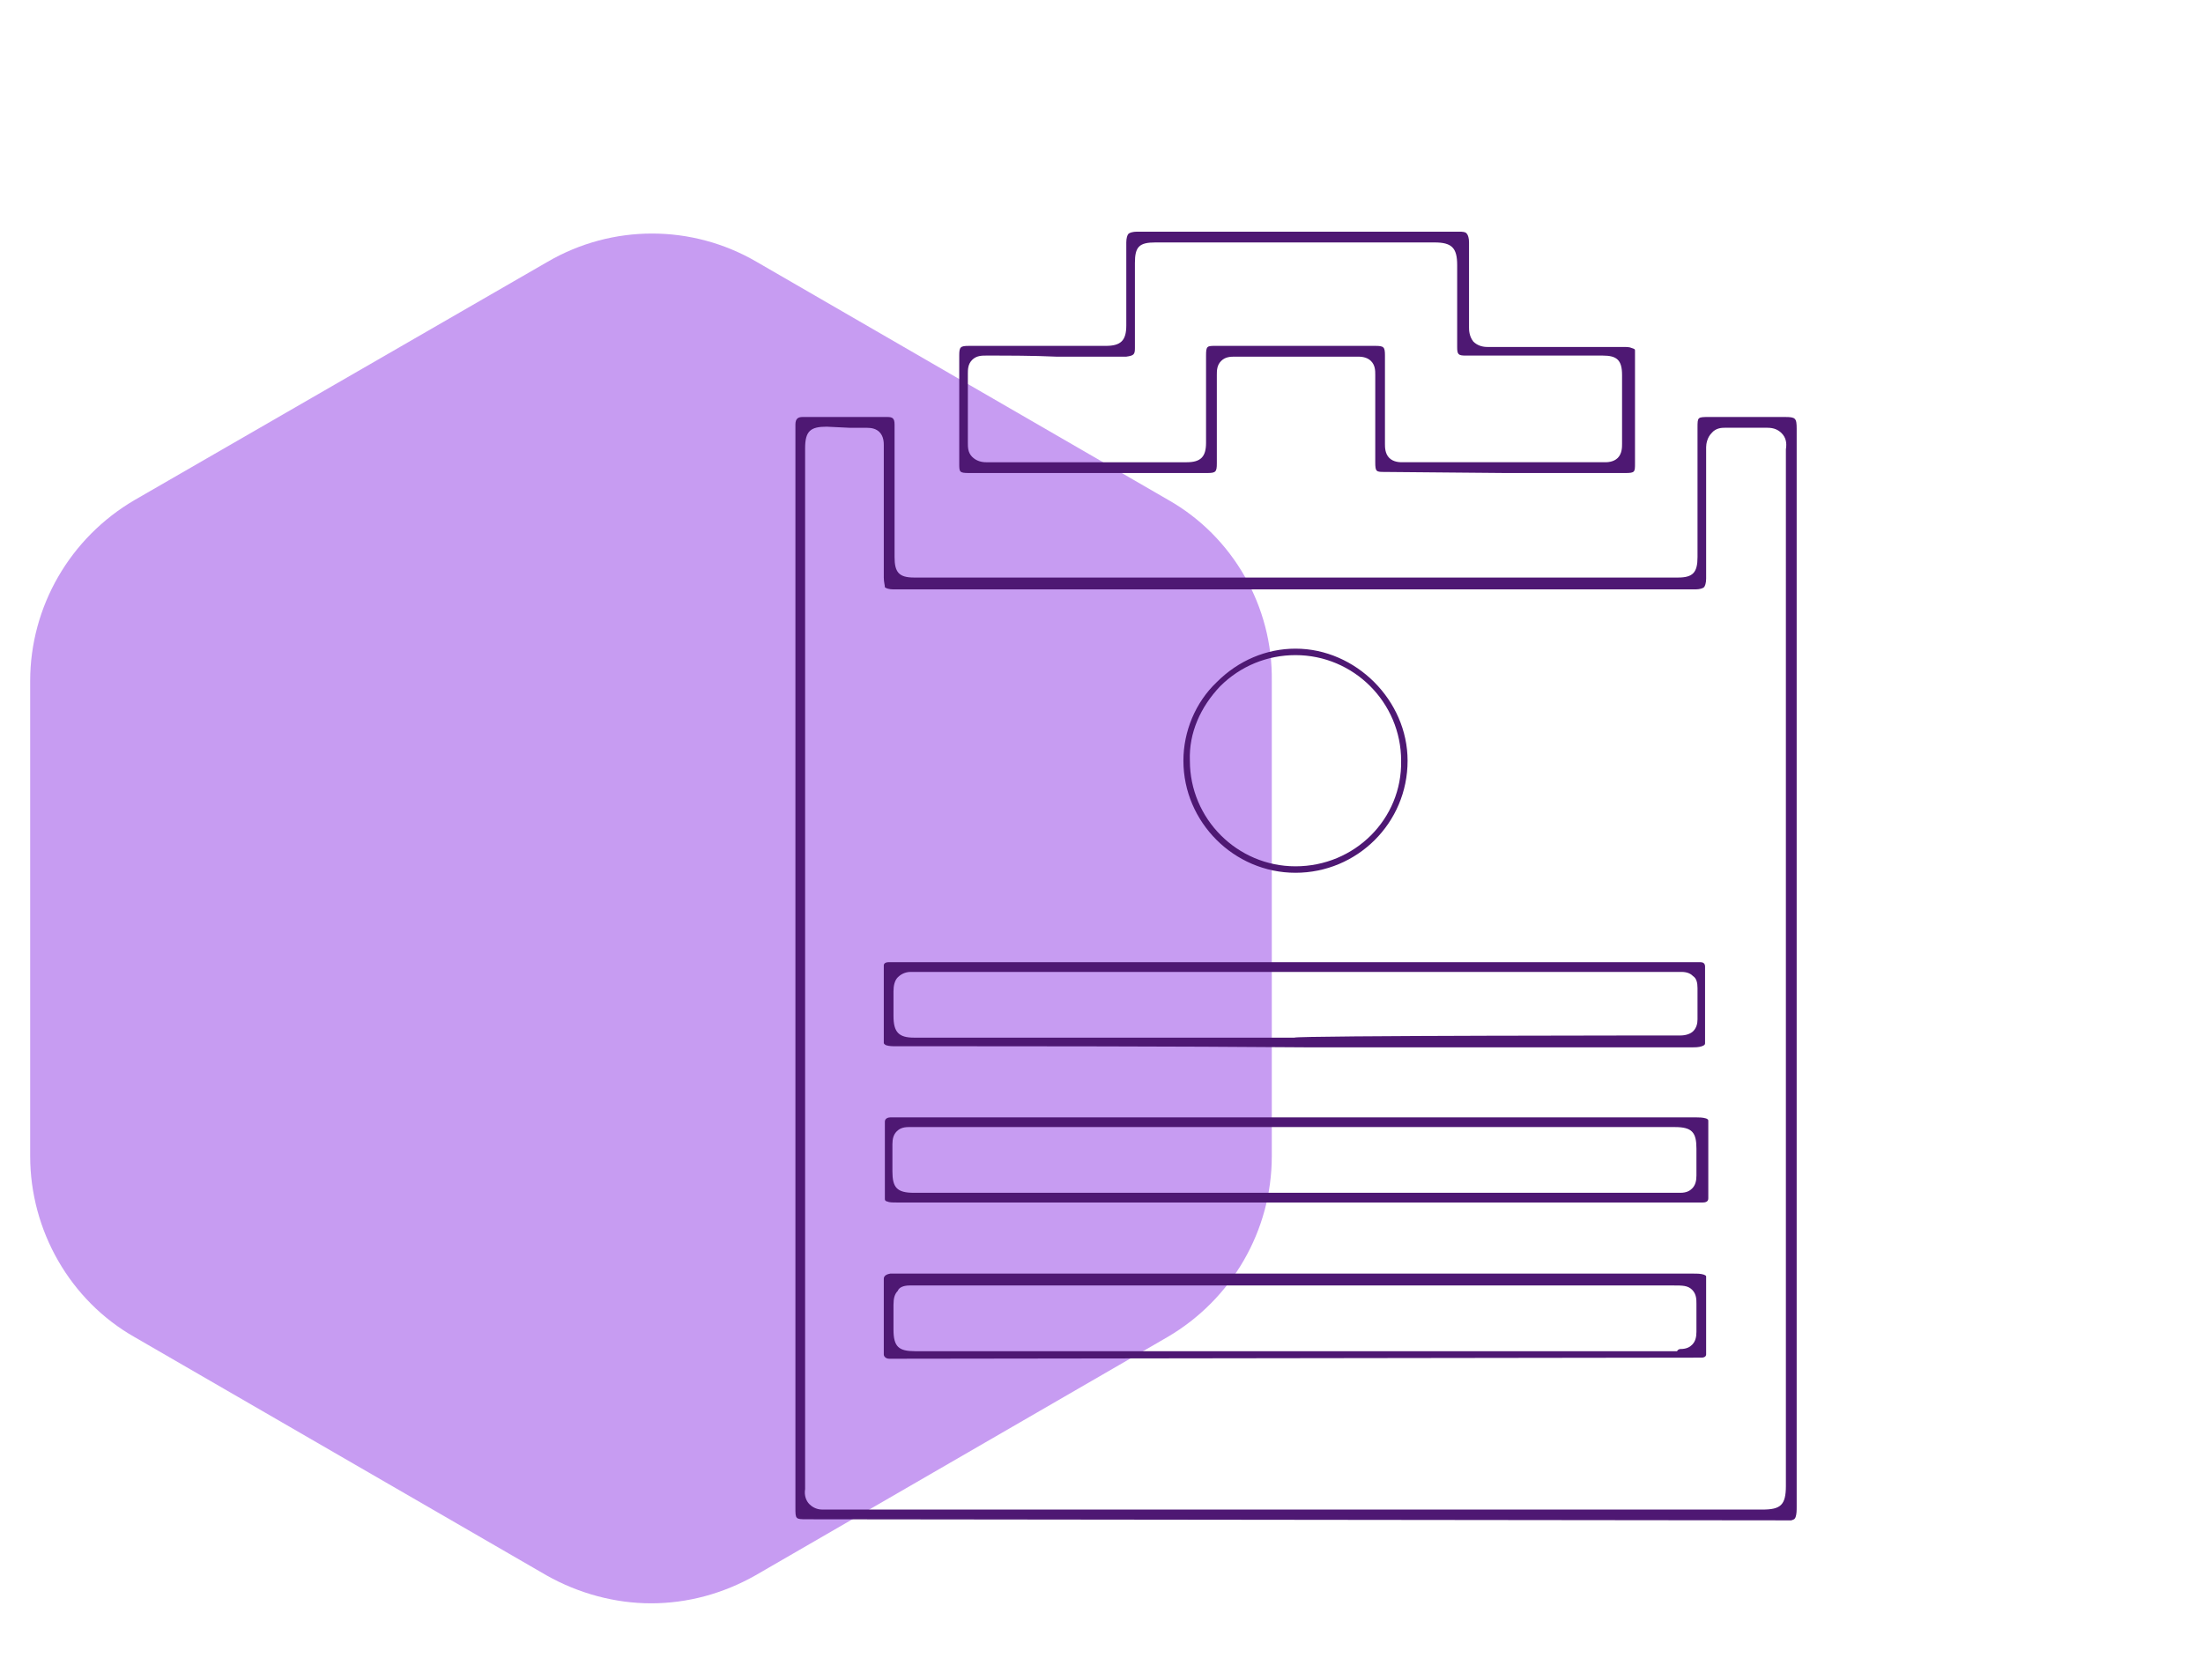
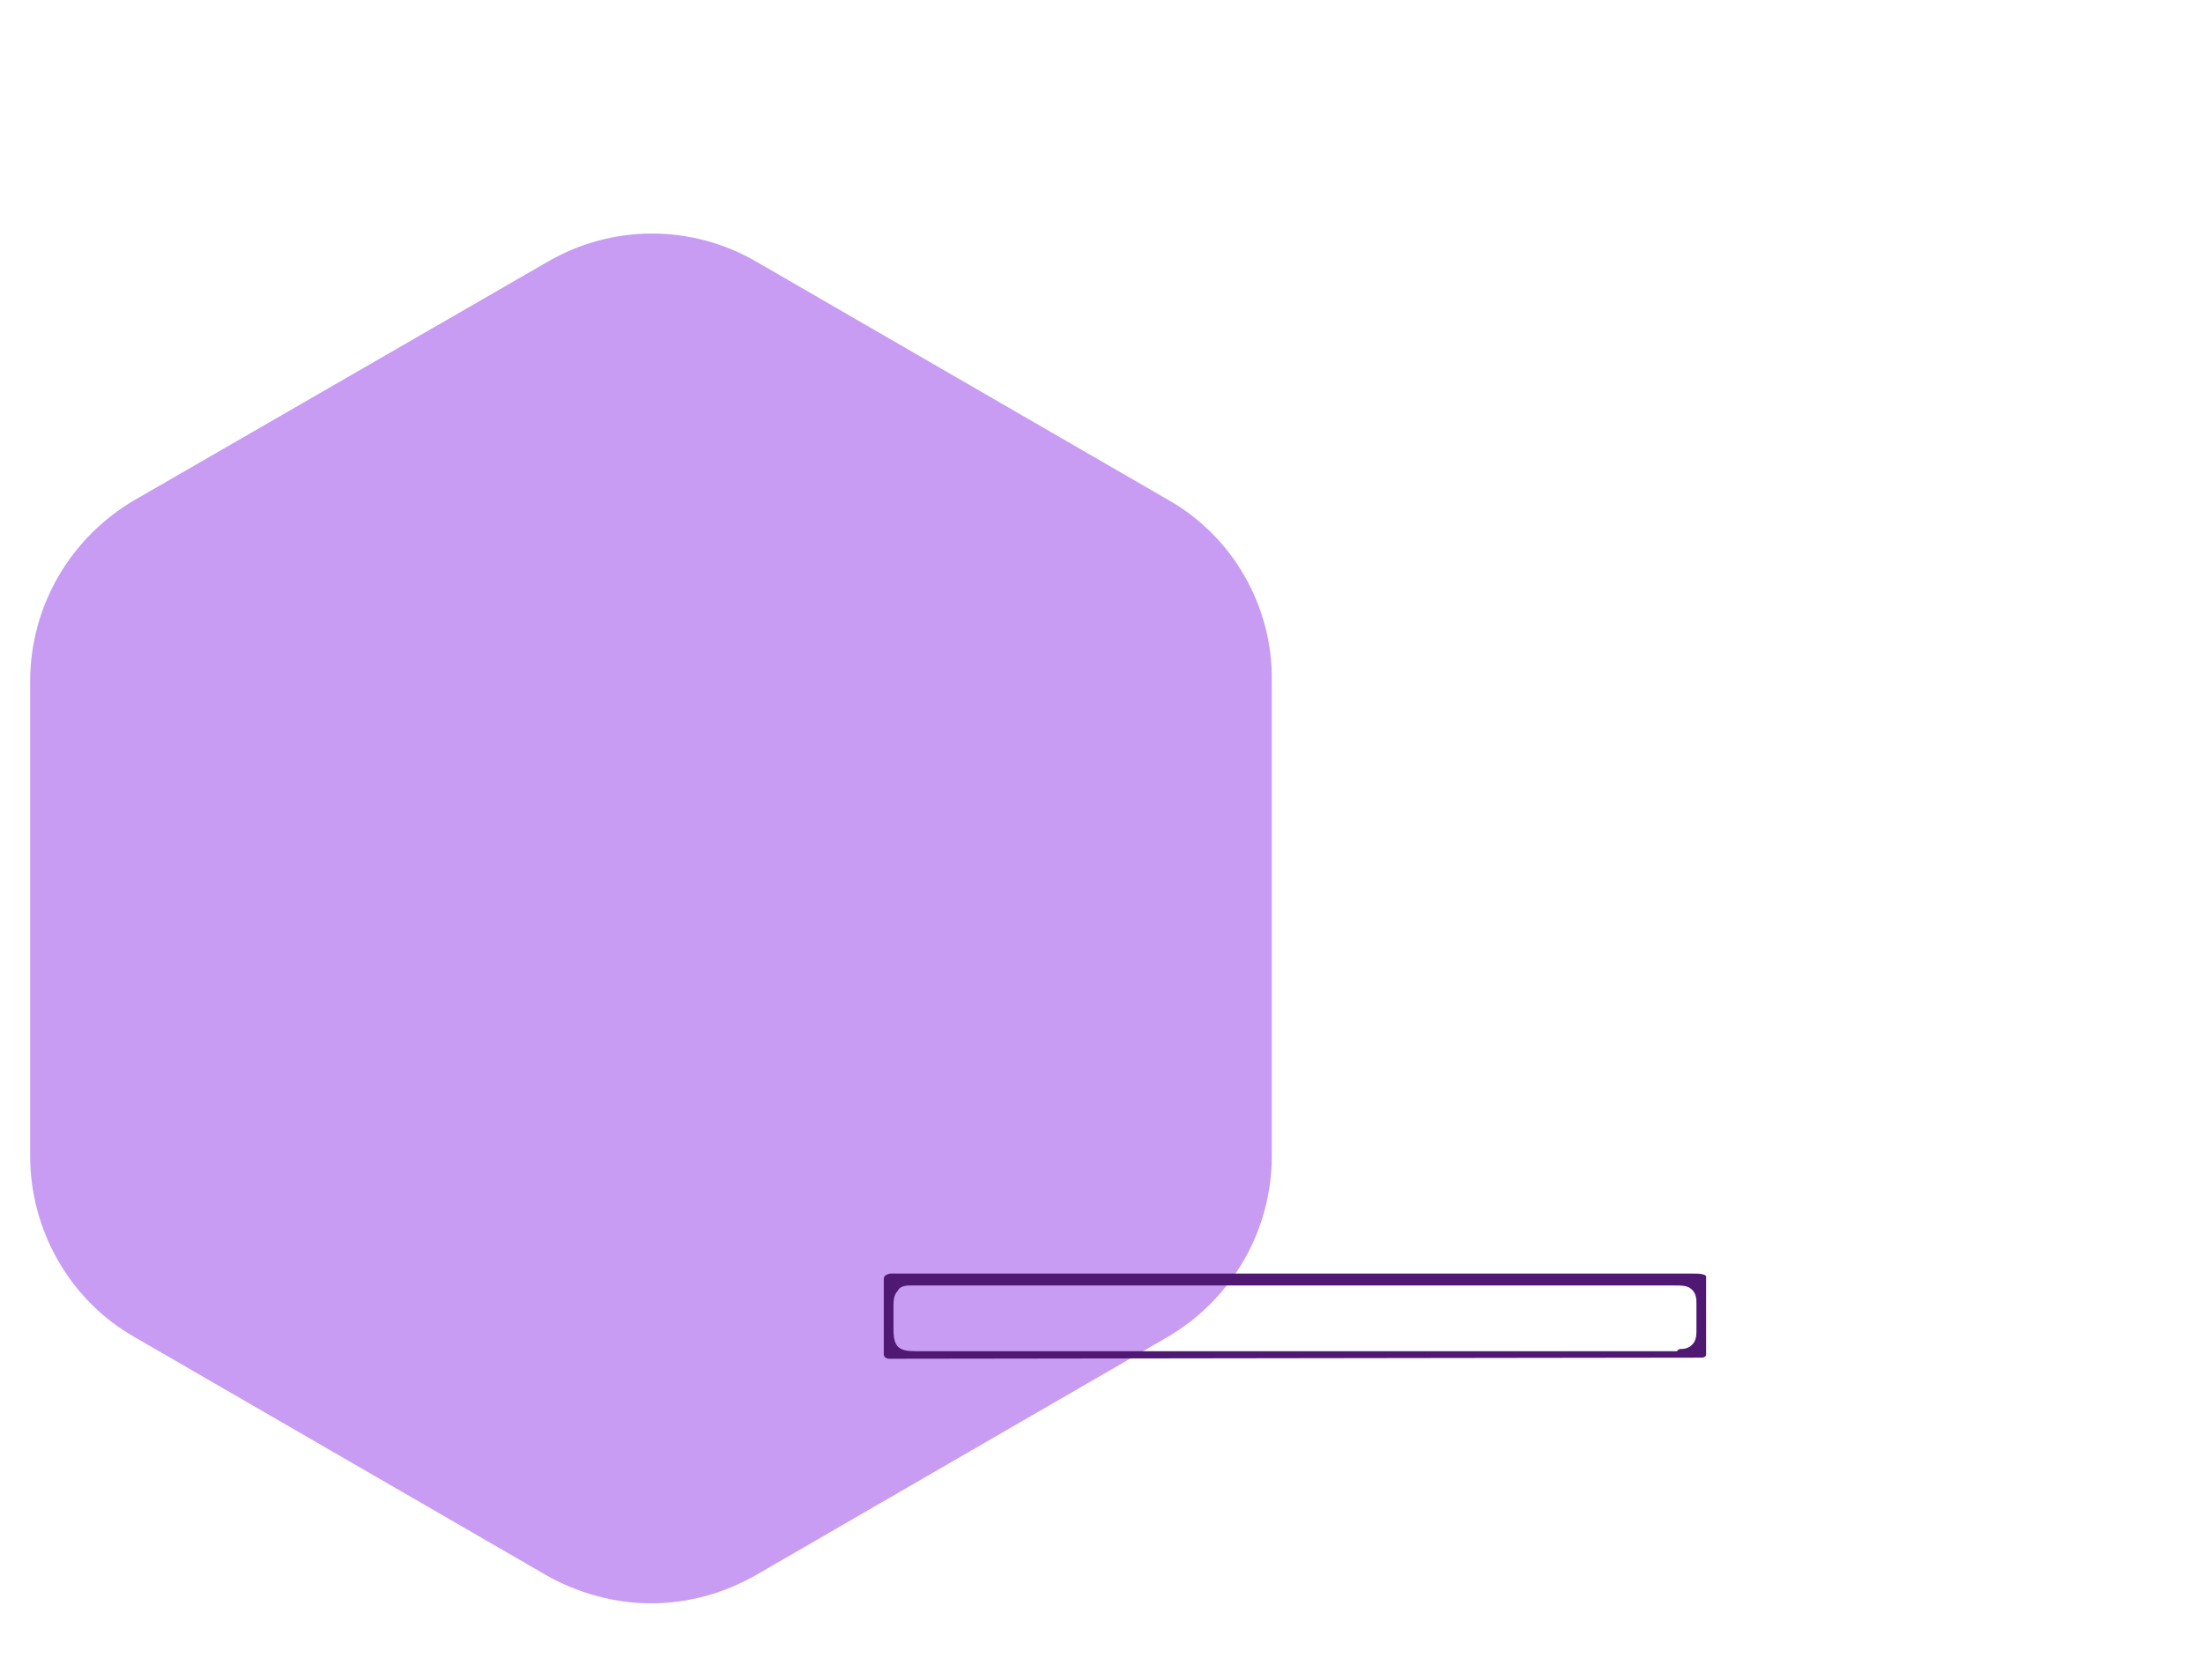
<svg xmlns="http://www.w3.org/2000/svg" version="1.1" x="0px" y="0px" viewBox="0 0 204.4 155.9" style="enable-background:new 0 0 204.4 155.9;" xml:space="preserve">
  <style type="text/css">
	.st0{fill:#4E1873;}
	.st1{fill:#232323;}
	.st2{fill:#1A8BFA;}
	.st3{fill:#8C2A87;}
	.st4{fill:#FFFFFF;}
	.st5{fill:none;stroke:#FFFFFF;stroke-width:1.232;stroke-miterlimit:10;}
	.st6{fill:#442B66;}
	.st7{fill-rule:evenodd;clip-rule:evenodd;fill:#232323;}
	.st8{fill:none;stroke:#FFFFFF;stroke-width:0.5;stroke-miterlimit:10;}
	.st9{fill:#C79CF2;}
	.st10{fill:url(#SVGID_1_);}
	.st11{fill:url(#SVGID_2_);}
	.st12{fill:url(#SVGID_3_);}
	.st13{fill:url(#SVGID_4_);}
	.st14{fill:url(#SVGID_5_);}
	.st15{fill:url(#SVGID_6_);}
	.st16{fill:url(#SVGID_7_);}
	.st17{fill:#1B1B1B;}
	.st18{fill:url(#SVGID_8_);}
	.st19{fill:url(#SVGID_9_);}
	.st20{fill:#0B0B0B;}
	.st21{fill:#B73DB7;}
	.st22{clip-path:url(#SVGID_11_);}
	.st23{fill:url(#SVGID_12_);}
	.st24{fill:#ACA9A4;}
	.st25{fill:url(#SVGID_13_);}
	.st26{fill:url(#SVGID_14_);}
	.st27{fill:url(#SVGID_15_);}
	.st28{fill:url(#SVGID_16_);}
	.st29{fill:url(#SVGID_17_);}
	.st30{fill:url(#SVGID_18_);}
	.st31{fill:url(#SVGID_19_);}
	.st32{fill:url(#SVGID_20_);}
	.st33{fill:url(#SVGID_21_);}
	.st34{clip-path:url(#SVGID_23_);}
	.st35{fill:none;}
	.st36{fill:url(#SVGID_24_);}
	.st37{fill:url(#SVGID_25_);}
	.st38{fill:url(#SVGID_26_);}
	.st39{fill:#010001;}
	.st40{opacity:0.5;fill:url(#SVGID_27_);}
	.st41{opacity:0.5;fill:url(#SVGID_28_);}
	.st42{fill:url(#SVGID_29_);}
	.st43{fill:url(#SVGID_30_);}
	.st44{fill:url(#SVGID_31_);}
	.st45{opacity:0.9;}
	.st46{fill:#E5E4E4;}
	.st47{fill:url(#SVGID_32_);}
	.st48{fill:url(#SVGID_33_);}
	.st49{fill:url(#SVGID_34_);}
	.st50{fill:url(#SVGID_35_);}
	.st51{fill:url(#SVGID_36_);}
	.st52{fill:url(#SVGID_37_);}
	.st53{fill:url(#SVGID_38_);}
	.st54{fill:url(#SVGID_39_);}
	.st55{fill:url(#SVGID_40_);}
	.st56{clip-path:url(#SVGID_42_);}
	.st57{fill:url(#SVGID_43_);}
	.st58{fill:url(#SVGID_44_);}
	.st59{fill:url(#SVGID_45_);}
	.st60{fill:url(#SVGID_46_);}
	.st61{fill:url(#SVGID_47_);}
	.st62{fill:url(#SVGID_48_);}
	.st63{fill:url(#SVGID_49_);}
	.st64{fill:url(#SVGID_50_);}
	.st65{fill:url(#SVGID_51_);}
	.st66{fill:url(#SVGID_52_);}
	.st67{clip-path:url(#SVGID_54_);}
	.st68{fill:url(#SVGID_55_);}
	.st69{fill:url(#SVGID_56_);}
	.st70{fill:url(#SVGID_57_);}
	.st71{opacity:0.5;fill:url(#SVGID_58_);}
	.st72{opacity:0.5;fill:url(#SVGID_59_);}
	.st73{fill:url(#SVGID_60_);}
	.st74{fill:url(#SVGID_61_);}
	.st75{fill:url(#SVGID_62_);}
	.st76{fill:#383838;}
	.st77{fill:#7844AA;}
	.st78{fill:url(#XMLID_359_);}
	.st79{fill:url(#XMLID_360_);}
	.st80{fill:#EDEDF7;}
	.st81{fill:url(#XMLID_361_);}
	.st82{fill:url(#XMLID_362_);}
	.st83{fill:none;stroke:#BDBDC6;stroke-width:1.312;stroke-linecap:round;stroke-linejoin:round;stroke-miterlimit:10;}
	.st84{opacity:0.27;fill:#FFFFFF;}
	.st85{fill:url(#XMLID_369_);}
	.st86{fill:#3C3F54;}
	.st87{fill:none;stroke:#3C3F54;stroke-width:2.532;stroke-linecap:round;stroke-linejoin:round;stroke-miterlimit:10;}
	.st88{fill:#00C3FF;}
	.st89{fill:#FFBC00;}
	.st90{fill:#22BC7D;}
	.st91{fill:url(#XMLID_370_);}
	.st92{fill:url(#XMLID_371_);}
	.st93{fill:url(#XMLID_374_);}
	.st94{fill:url(#XMLID_377_);}
	.st95{fill:url(#XMLID_387_);}
	.st96{fill:none;stroke:#FFFFFF;stroke-width:0.627;stroke-miterlimit:10;}
	.st97{clip-path:url(#SVGID_65_);}
	.st98{opacity:0.17;clip-path:url(#SVGID_66_);}
	.st99{opacity:0.2;}
	.st100{fill:#CCCCCC;}
	.st101{clip-path:url(#SVGID_69_);}
	.st102{opacity:0.17;clip-path:url(#SVGID_70_);}
	.st103{fill:none;stroke:#FFFFFF;stroke-width:0.585;stroke-miterlimit:10;}
	.st104{fill:none;stroke:#FFFFFF;stroke-width:2.253;stroke-linecap:round;stroke-linejoin:round;stroke-miterlimit:10;}
	.st105{fill:#73C0FF;}
	.st106{fill:none;stroke:#FFFFFF;stroke-width:1.624;stroke-linecap:round;stroke-linejoin:round;stroke-miterlimit:10;}
	.st107{fill:url(#XMLID_388_);}
	.st108{fill:url(#XMLID_576_);}
	.st109{fill:#333333;}
	.st110{fill:none;stroke:#FFFFFF;stroke-width:0.915;stroke-miterlimit:10;}
	.st111{fill:none;stroke:#FFFFFF;stroke-width:0.607;stroke-miterlimit:10;}
	.st112{fill:url(#SVGID_75_);}
	.st113{fill:url(#SVGID_76_);}
	.st114{fill:url(#SVGID_77_);}
	.st115{fill:url(#SVGID_78_);}
	.st116{fill:url(#SVGID_79_);}
	.st117{fill:url(#SVGID_80_);}
	.st118{fill:url(#SVGID_81_);}
	.st119{fill:url(#SVGID_82_);}
	.st120{fill:url(#SVGID_83_);}
	.st121{clip-path:url(#SVGID_85_);}
	.st122{fill:url(#SVGID_86_);}
	.st123{fill:url(#SVGID_87_);}
	.st124{fill:url(#SVGID_88_);}
	.st125{fill:url(#SVGID_89_);}
	.st126{fill:url(#SVGID_90_);}
	.st127{fill:url(#SVGID_91_);}
	.st128{fill:url(#SVGID_92_);}
	.st129{fill:url(#SVGID_93_);}
	.st130{fill:url(#SVGID_94_);}
	.st131{fill:url(#SVGID_95_);}
	.st132{clip-path:url(#SVGID_97_);}
	.st133{fill:url(#SVGID_98_);}
	.st134{fill:url(#SVGID_99_);}
	.st135{fill:url(#SVGID_100_);}
	.st136{opacity:0.5;fill:url(#SVGID_101_);}
	.st137{opacity:0.5;fill:url(#SVGID_102_);}
	.st138{fill:url(#SVGID_103_);}
	.st139{fill:url(#SVGID_104_);}
	.st140{fill:url(#SVGID_105_);}
	.st141{fill:url(#SVGID_106_);}
	.st142{fill:url(#SVGID_107_);}
	.st143{fill:url(#SVGID_108_);}
	.st144{fill:url(#SVGID_109_);}
	.st145{fill:url(#SVGID_110_);}
	.st146{fill:url(#SVGID_111_);}
	.st147{fill:url(#SVGID_112_);}
	.st148{fill:url(#SVGID_113_);}
	.st149{fill:url(#SVGID_114_);}
	.st150{clip-path:url(#SVGID_116_);}
	.st151{fill:url(#SVGID_117_);}
	.st152{fill:url(#SVGID_118_);}
	.st153{fill:url(#SVGID_119_);}
	.st154{fill:url(#SVGID_120_);}
	.st155{fill:url(#SVGID_121_);}
	.st156{fill:url(#SVGID_122_);}
	.st157{fill:url(#SVGID_123_);}
	.st158{fill:url(#SVGID_124_);}
	.st159{fill:url(#SVGID_125_);}
	.st160{fill:url(#SVGID_126_);}
	.st161{clip-path:url(#SVGID_128_);}
	.st162{fill:url(#SVGID_129_);}
	.st163{fill:url(#SVGID_130_);}
	.st164{fill:url(#SVGID_131_);}
	.st165{opacity:0.5;fill:url(#SVGID_132_);}
	.st166{opacity:0.5;fill:url(#SVGID_133_);}
	.st167{fill:url(#SVGID_134_);}
	.st168{fill:url(#SVGID_135_);}
	.st169{fill:url(#SVGID_136_);}
	.st170{fill:none;stroke:#FFFFFF;stroke-width:0.245;stroke-miterlimit:10;}
	.st171{clip-path:url(#SVGID_139_);}
	.st172{opacity:0.17;clip-path:url(#SVGID_140_);}
	.st173{clip-path:url(#SVGID_143_);}
	.st174{opacity:0.17;clip-path:url(#SVGID_144_);}
	.st175{fill:none;stroke:#FFFFFF;stroke-width:0.634;stroke-linecap:round;stroke-linejoin:round;stroke-miterlimit:10;}
	.st176{fill:url(#XMLID_577_);}
	.st177{fill:url(#XMLID_578_);}
	.st178{fill:none;stroke:#FFFFFF;stroke-width:0.2;stroke-miterlimit:10;}
	.st179{fill:none;stroke:#EF0C0C;stroke-width:2;stroke-miterlimit:10;}
	.st180{fill:none;stroke:#000000;stroke-width:0.646;stroke-miterlimit:10;}
	.st181{fill:none;stroke:#000000;stroke-width:0.589;stroke-miterlimit:10;}
	.st182{fill:none;stroke:#000000;stroke-width:0.626;stroke-miterlimit:10;}
	.st183{fill:none;stroke:#000000;stroke-width:0.701;stroke-miterlimit:10;}
	.st184{fill:none;stroke:#000000;stroke-width:0.639;stroke-miterlimit:10;}
	.st185{fill:none;stroke:#000000;stroke-width:0.679;stroke-miterlimit:10;}
</style>
  <g id="Arte">
    <g>
      <path class="st9" d="M108.4,46.4L70.2,24.3c-6-3.5-13.4-3.5-19.4,0L12.5,46.4c-6,3.5-9.7,9.9-9.7,16.8v44.1    c0,6.9,3.7,13.4,9.7,16.8l38.2,22.1c3,1.7,6.4,2.6,9.7,2.6c3.4,0,6.7-0.9,9.7-2.6l38.2-22.1c6-3.5,9.7-9.9,9.7-16.8V63.2    C118.1,56.3,114.4,49.8,108.4,46.4z" />
    </g>
    <g>
      <g>
        <g>
-           <path class="st0" d="M74.9,141c-1.1,0-1.1,0-1.1-1.1l0-100.1c0-0.1,0-0.2,0-0.4c0-0.6,0.3-0.7,0.7-0.7c1.3,0,2.6,0,3.9,0      c1.3,0,2.6,0,3.9,0c0.5,0,0.7,0.1,0.7,0.7c0,2.9,0,5.7,0,8.6v3.7c0,1.4,0.4,1.9,1.8,1.9h70.9c1.4,0,1.8-0.5,1.8-1.9l0-12      c0-1,0-1,1.1-1h7c1,0,1.1,0.1,1.1,1.1l0,55.9c0,14.7,0,29.4,0,44.1c0,0.4,0,0.7-0.1,1c-0.1,0.2-0.1,0.2-0.4,0.3      c-0.1,0-0.2,0-0.4,0L74.9,141z M76.7,39.6c-1.5,0-2,0.4-2,2l0,96.1l0,0.2c0,0.1,0,0.2,0,0.3c-0.1,0.6,0.1,1.1,0.4,1.4      c0.2,0.2,0.6,0.5,1.2,0.5c0.1,0,0.2,0,0.3,0l0.3,0h86.6c1.7,0,2.2-0.4,2.2-2.2V41.8l0-0.1c0.1-0.6,0-1.1-0.4-1.5      c-0.3-0.3-0.7-0.5-1.3-0.5c-0.7,0-1.3,0-2,0c-0.6,0-1.2,0-1.9,0l-0.1,0c-0.2,0-0.8,0-1.2,0.5c-0.4,0.4-0.5,1-0.5,1.3      c0,1.7,0,3.5,0,5.2c0,2.3,0,4.6,0,7c0,0.4-0.1,0.7-0.2,0.8c-0.1,0.1-0.4,0.2-0.8,0.2l-36.7,0l-37.7,0c-0.4,0-0.7-0.1-0.8-0.2      C82.1,54.3,82,54,82,53.6c0-2.5,0-5,0-7.6c0-1.6,0-3.1,0-4.7c0-0.2,0-0.8-0.4-1.2c-0.3-0.3-0.7-0.4-1.2-0.4c-0.6,0-1.1,0-1.6,0      L76.7,39.6z" />
-         </g>
-         <g>
-           <path class="st0" d="M128.5,43.8c-0.8,0-0.9,0-0.9-0.9l0-1.4c0-2.2,0-4.5,0-6.7c0-0.4,0-0.9-0.4-1.3c-0.4-0.4-1-0.4-1.2-0.4      c-1.9,0-3.8,0-5.7,0c-1.9,0-3.8,0-5.7,0c0,0,0,0,0,0c-0.4,0-0.9,0-1.3,0.4c-0.4,0.4-0.4,0.9-0.4,1.3c0,2.3,0,4.6,0,6.9l0,1.3      c0,0.8-0.1,0.9-0.9,0.9l-22.1,0c-0.9,0-0.9-0.1-0.9-0.9c0-3.3,0-6.6,0-10c0-0.8,0.1-0.9,0.9-0.9c2,0,12.7,0,12.7,0      c1.4,0,1.9-0.5,1.9-1.9l0-2.2c0-1.8,0-3.6,0-5.5c0-0.4,0.1-0.7,0.2-0.8c0.1-0.1,0.4-0.2,0.8-0.2c2.3,0,4.5,0,6.7,0l8.2,0l8.2,0      c2.3,0,4.5,0,6.8,0c0,0,0,0,0,0c0.2,0,0.6,0,0.7,0.2c0.1,0.1,0.2,0.4,0.2,0.8c0,1.5,0,3,0,4.5c0,1.1,0,2.3,0,3.4      c0,0.2,0,0.8,0.4,1.3c0.4,0.4,0.9,0.5,1.3,0.5c2.1,0,4.1,0,6.2,0l6.4,0c0.3,0,0.6,0,0.8,0.1c0.3,0.1,0.3,0.1,0.3,0.3      c0,0.6,0,1.3,0,1.9l0,0.5c0,2.7,0,5.3,0,8c0,0.8,0,0.9-0.9,0.9l-11.1,0L128.5,43.8z M91.5,33c-0.4,0-0.9,0-1.3,0.4      c-0.4,0.4-0.4,0.9-0.4,1.3c0,2,0,4.1,0,6.4c0,0.4,0,0.9,0.4,1.3s0.9,0.5,1.3,0.5c3.6,0,7.1,0,10.7,0l7.9,0      c1.3,0,1.8-0.5,1.8-1.8l0-8.1c0-0.9,0.1-0.9,0.9-0.9c2.5,0,4.9,0,7.4,0s4.9,0,7.4,0c0.8,0,0.9,0.1,0.9,0.9l0,0.8      c0,2.5,0,5,0,7.4c0,0.3,0,0.9,0.4,1.3c0.4,0.4,1,0.4,1.2,0.4c3.1,0,6.2,0,9.4,0c3.1,0,6.3,0,9.4,0c0,0,0,0,0,0      c0.2,0,0.8,0,1.2-0.4c0.4-0.4,0.4-1,0.4-1.3c0-1.5,0-3,0-4.6l0-1.8c0-1.4-0.5-1.8-1.8-1.8L136,33c-0.7,0-0.8-0.1-0.8-0.8      c0-1.8,0-7.6,0-7.6c0-1.6-0.5-2.1-2.1-2.1l-25.9,0c-1.5,0-1.9,0.4-1.9,1.9l0,2.5c0,1.8,0,3.6,0,5.4c0,0.6-0.1,0.7-0.8,0.8      l-6.5,0C95.8,33,93.6,33,91.5,33L91.5,33z" />
-         </g>
+           </g>
+         <g>
+           </g>
        <g>
          <path class="st0" d="M82.9,126.1c-0.1,0-0.3,0-0.4,0c-0.3,0-0.5-0.2-0.5-0.4c0-2.3,0-4.7,0-7c0-0.1,0-0.4,0.6-0.5      c0.1,0,0.2,0,0.3,0l22,0c17.4,0,34.8,0,52.2,0c0.4,0,0.7,0,1,0.1c0.2,0.1,0.2,0.1,0.2,0.2c0,2.7,0,5,0,7.2      c0,0.2-0.2,0.3-0.4,0.3c-0.1,0-0.3,0-0.4,0L82.9,126.1z M155.9,125.2c0.6,0,0.9-0.2,1.1-0.4c0.3-0.3,0.4-0.7,0.4-1.2      c0-0.4,0-0.9,0-1.3c0-0.3,0-0.6,0-0.9c0-0.1,0-0.3,0-0.4c0-0.4,0-0.9-0.4-1.3c-0.4-0.4-0.9-0.4-1.7-0.4l-70.6,0      c-0.1,0-0.2,0-0.3,0c-0.6,0-1,0.2-1.1,0.5c-0.3,0.3-0.4,0.7-0.4,1.3c0,0.5,0,1.1,0,1.6l0,0.7c0,1.6,0.5,2,2,2l70.7,0      C155.7,125.2,155.9,125.2,155.9,125.2z" />
        </g>
        <g>
-           <path class="st0" d="M83.2,111.6c-0.4,0-0.7,0-0.9-0.1c-0.1,0-0.2-0.1-0.2-0.2c0-2.4,0-4.8,0-7.2c0-0.3,0.3-0.4,0.5-0.4      c0.1,0,0.2,0,0.4,0l46.9,0c9.2,0,18.3,0,27.5,0c0.2,0,0.6,0,0.9,0.1c0.2,0.1,0.2,0.1,0.2,0.3c0,2.4,0,4.7,0,7.1      c0,0.1,0,0.4-0.5,0.4c-0.1,0-0.2,0-0.3,0C157.5,111.6,100.4,111.6,83.2,111.6z M155.9,110.7c0.6,0,0.9-0.2,1.1-0.4      c0.3-0.3,0.4-0.7,0.4-1.2c0-0.6,0-1.1,0-1.7l0-0.8c0-1.5-0.4-2-2-2l-70.8,0l-0.3,0c-0.6,0-0.9,0.2-1.1,0.4      c-0.3,0.3-0.4,0.7-0.4,1.2c0,0.6,0,1.1,0,1.7l0,0.8c0,1.5,0.4,2,2,2l70.8,0L155.9,110.7z" />
-         </g>
-         <g>
-           <path class="st0" d="M83.2,97.1c-0.4,0-0.7,0-1-0.1c-0.2-0.1-0.2-0.2-0.2-0.2c0-2.6,0-5,0-7.2c0-0.2,0.2-0.3,0.4-0.3      c0.1,0,0.3,0,0.5,0l74.5,0c0.1,0,0.3,0,0.4,0c0.2,0,0.4,0.1,0.4,0.4c0,2.1,0,4.4,0,7.1c0,0.1,0,0.2-0.3,0.3      c-0.3,0.1-0.6,0.1-0.9,0.1l-35.9,0C108.6,97.1,95.9,97.1,83.2,97.1z M155.9,96.1c0.6,0,1-0.2,1.2-0.4c0.3-0.3,0.4-0.7,0.4-1.1      c0-1,0-2,0-2.9c0-0.5-0.1-0.9-0.4-1.1c-0.2-0.2-0.5-0.4-1.1-0.4l-0.2,0l-0.4,0l-70.5,0c-0.2,0-0.3,0-0.4,0c-0.6,0-1,0.3-1.2,0.5      c-0.3,0.3-0.4,0.8-0.4,1.3c0,0.5,0,1.1,0,1.6l0,0.7c0,1.5,0.5,2,1.9,2h35.3C120.2,96.1,155.9,96.1,155.9,96.1z" />
-         </g>
-         <g>
-           <path class="st0" d="M120.2,81c-5.7,0-10.4-4.7-10.4-10.4c0-2.7,1.1-5.4,3.1-7.3c2-2,4.6-3.1,7.3-3.1c5.6,0,10.4,4.8,10.4,10.4      C130.6,76.4,125.9,81,120.2,81L120.2,81z M120.2,60.8c-2.6,0-5.1,1-7,2.9c-1.8,1.9-2.9,4.3-2.8,6.9c0,5.4,4.4,9.8,9.8,9.8      c5.5,0,9.9-4.4,9.8-9.8C130,65.2,125.6,60.8,120.2,60.8L120.2,60.8L120.2,60.8z" />
-         </g>
+           </g>
+         <g>
+           </g>
+         <g>
+           </g>
      </g>
    </g>
  </g>
  <g id="Guias">
</g>
</svg>